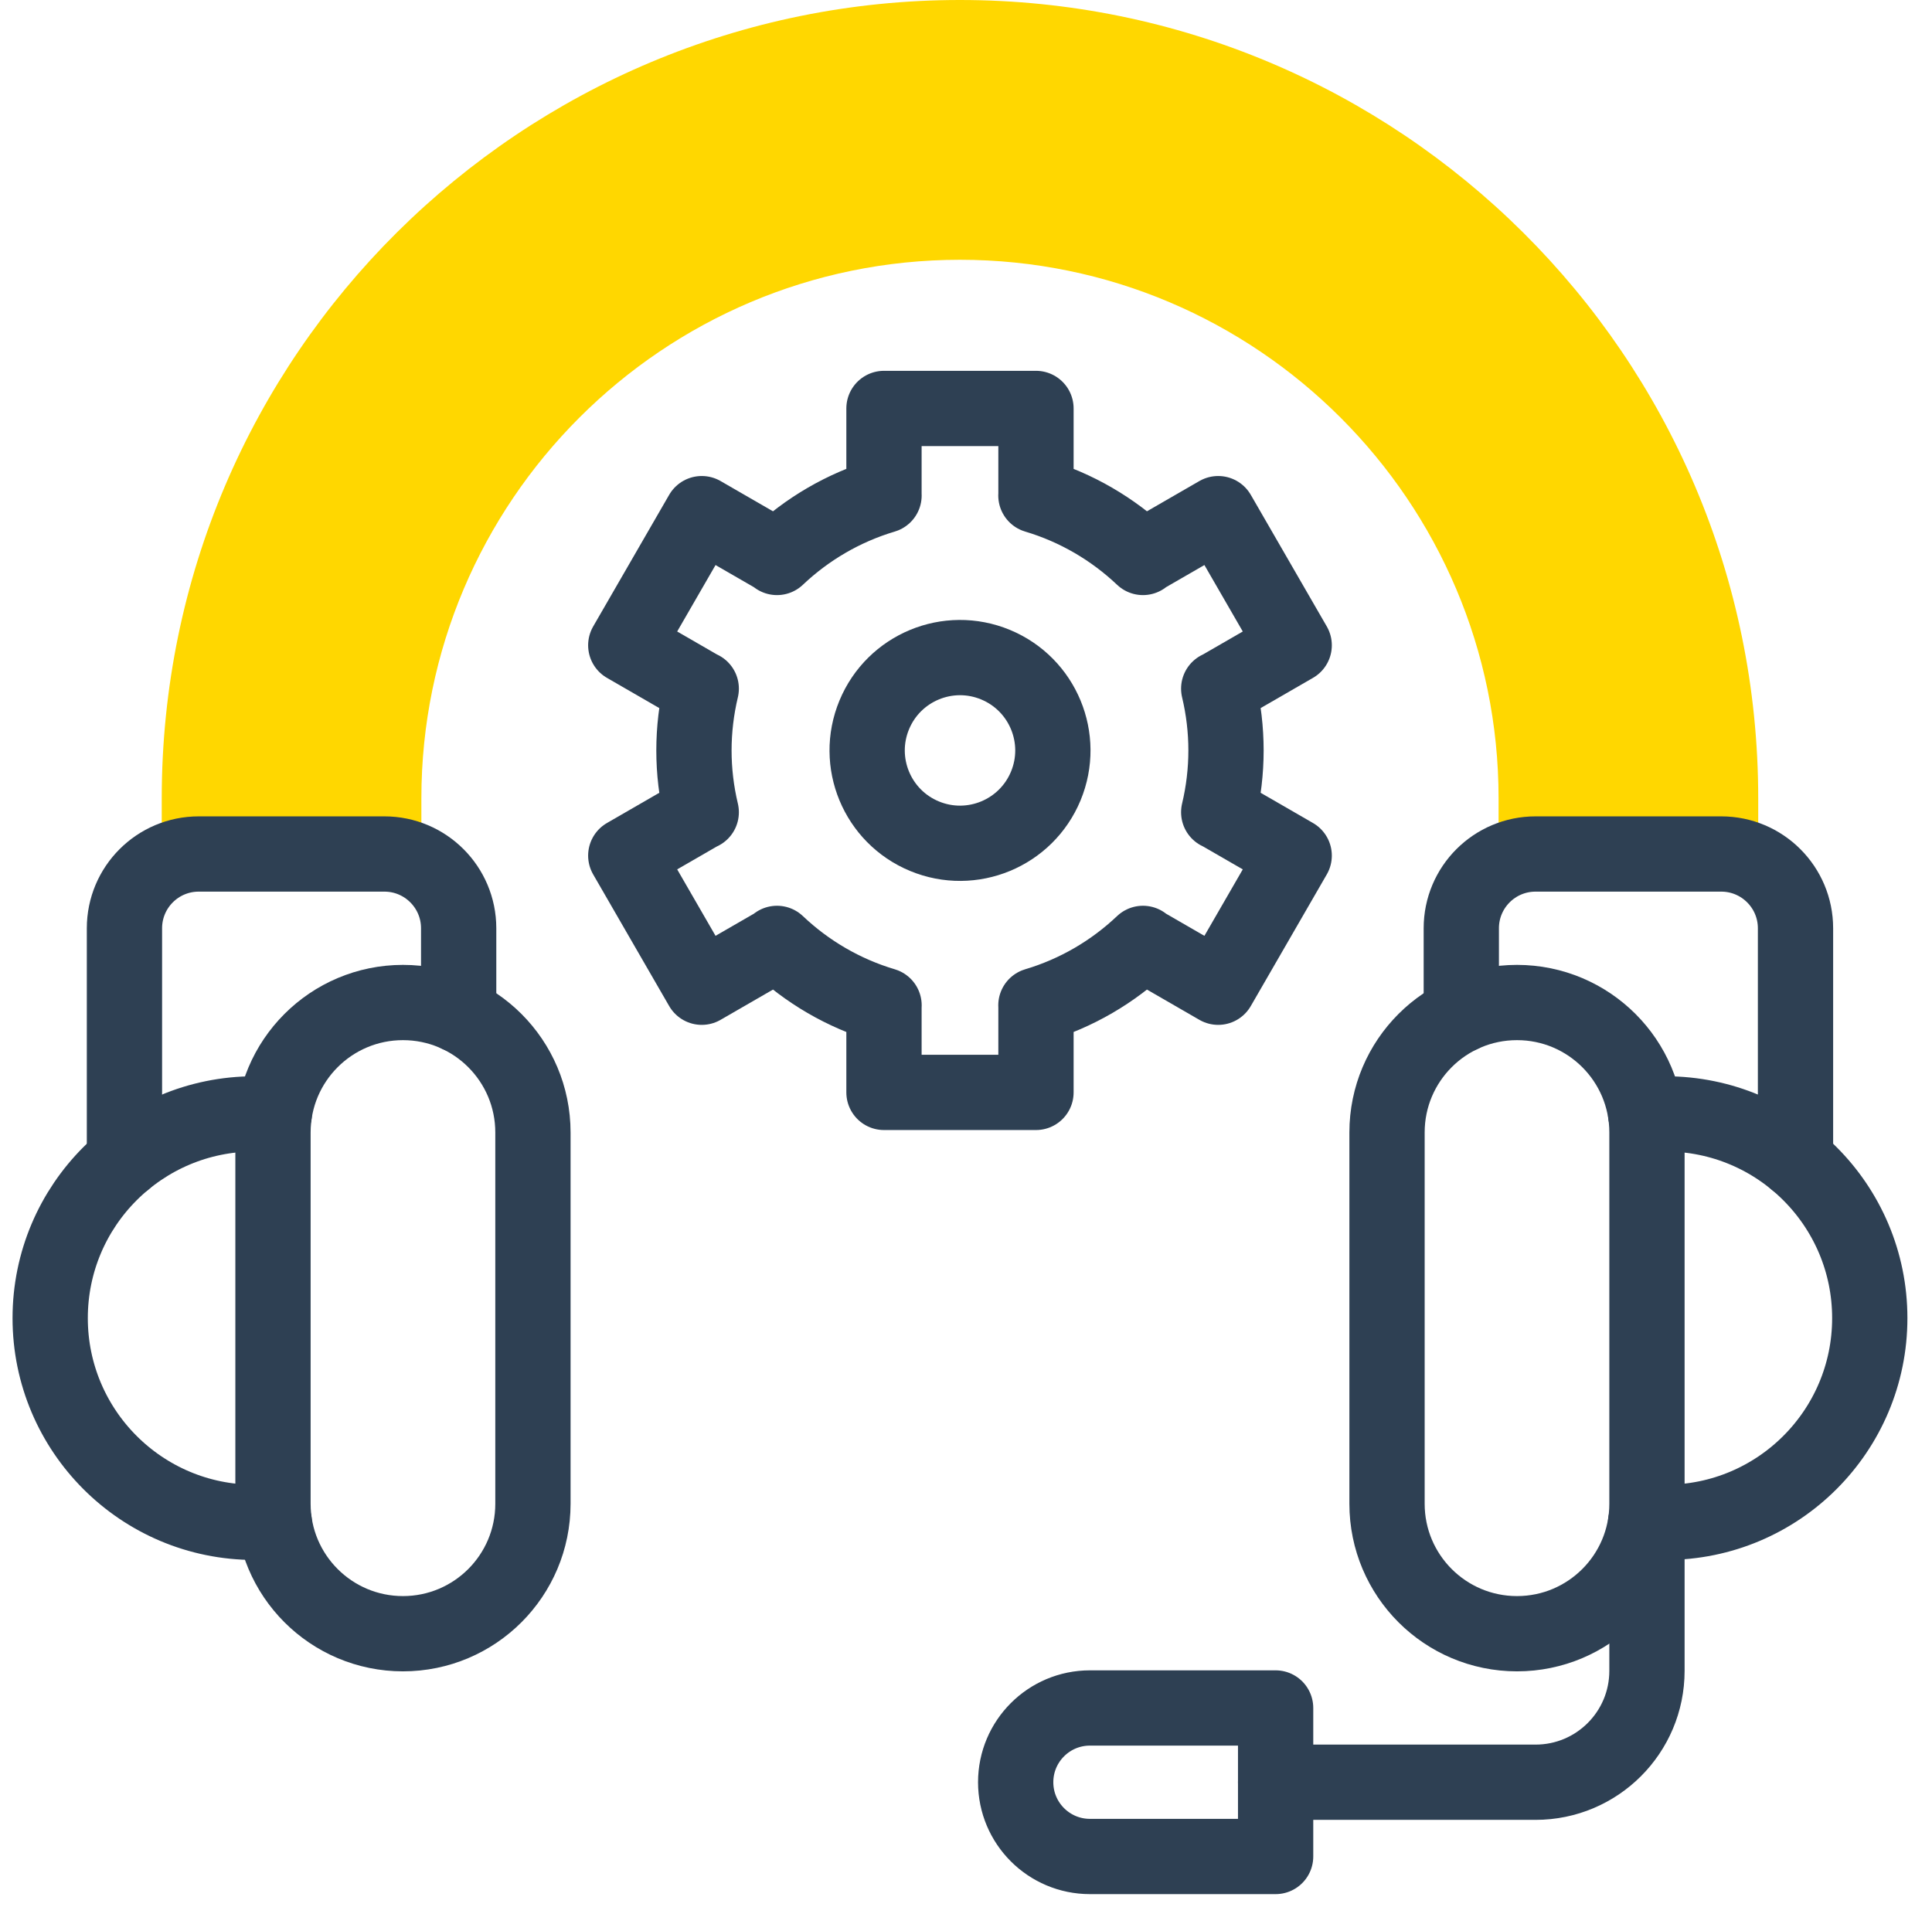
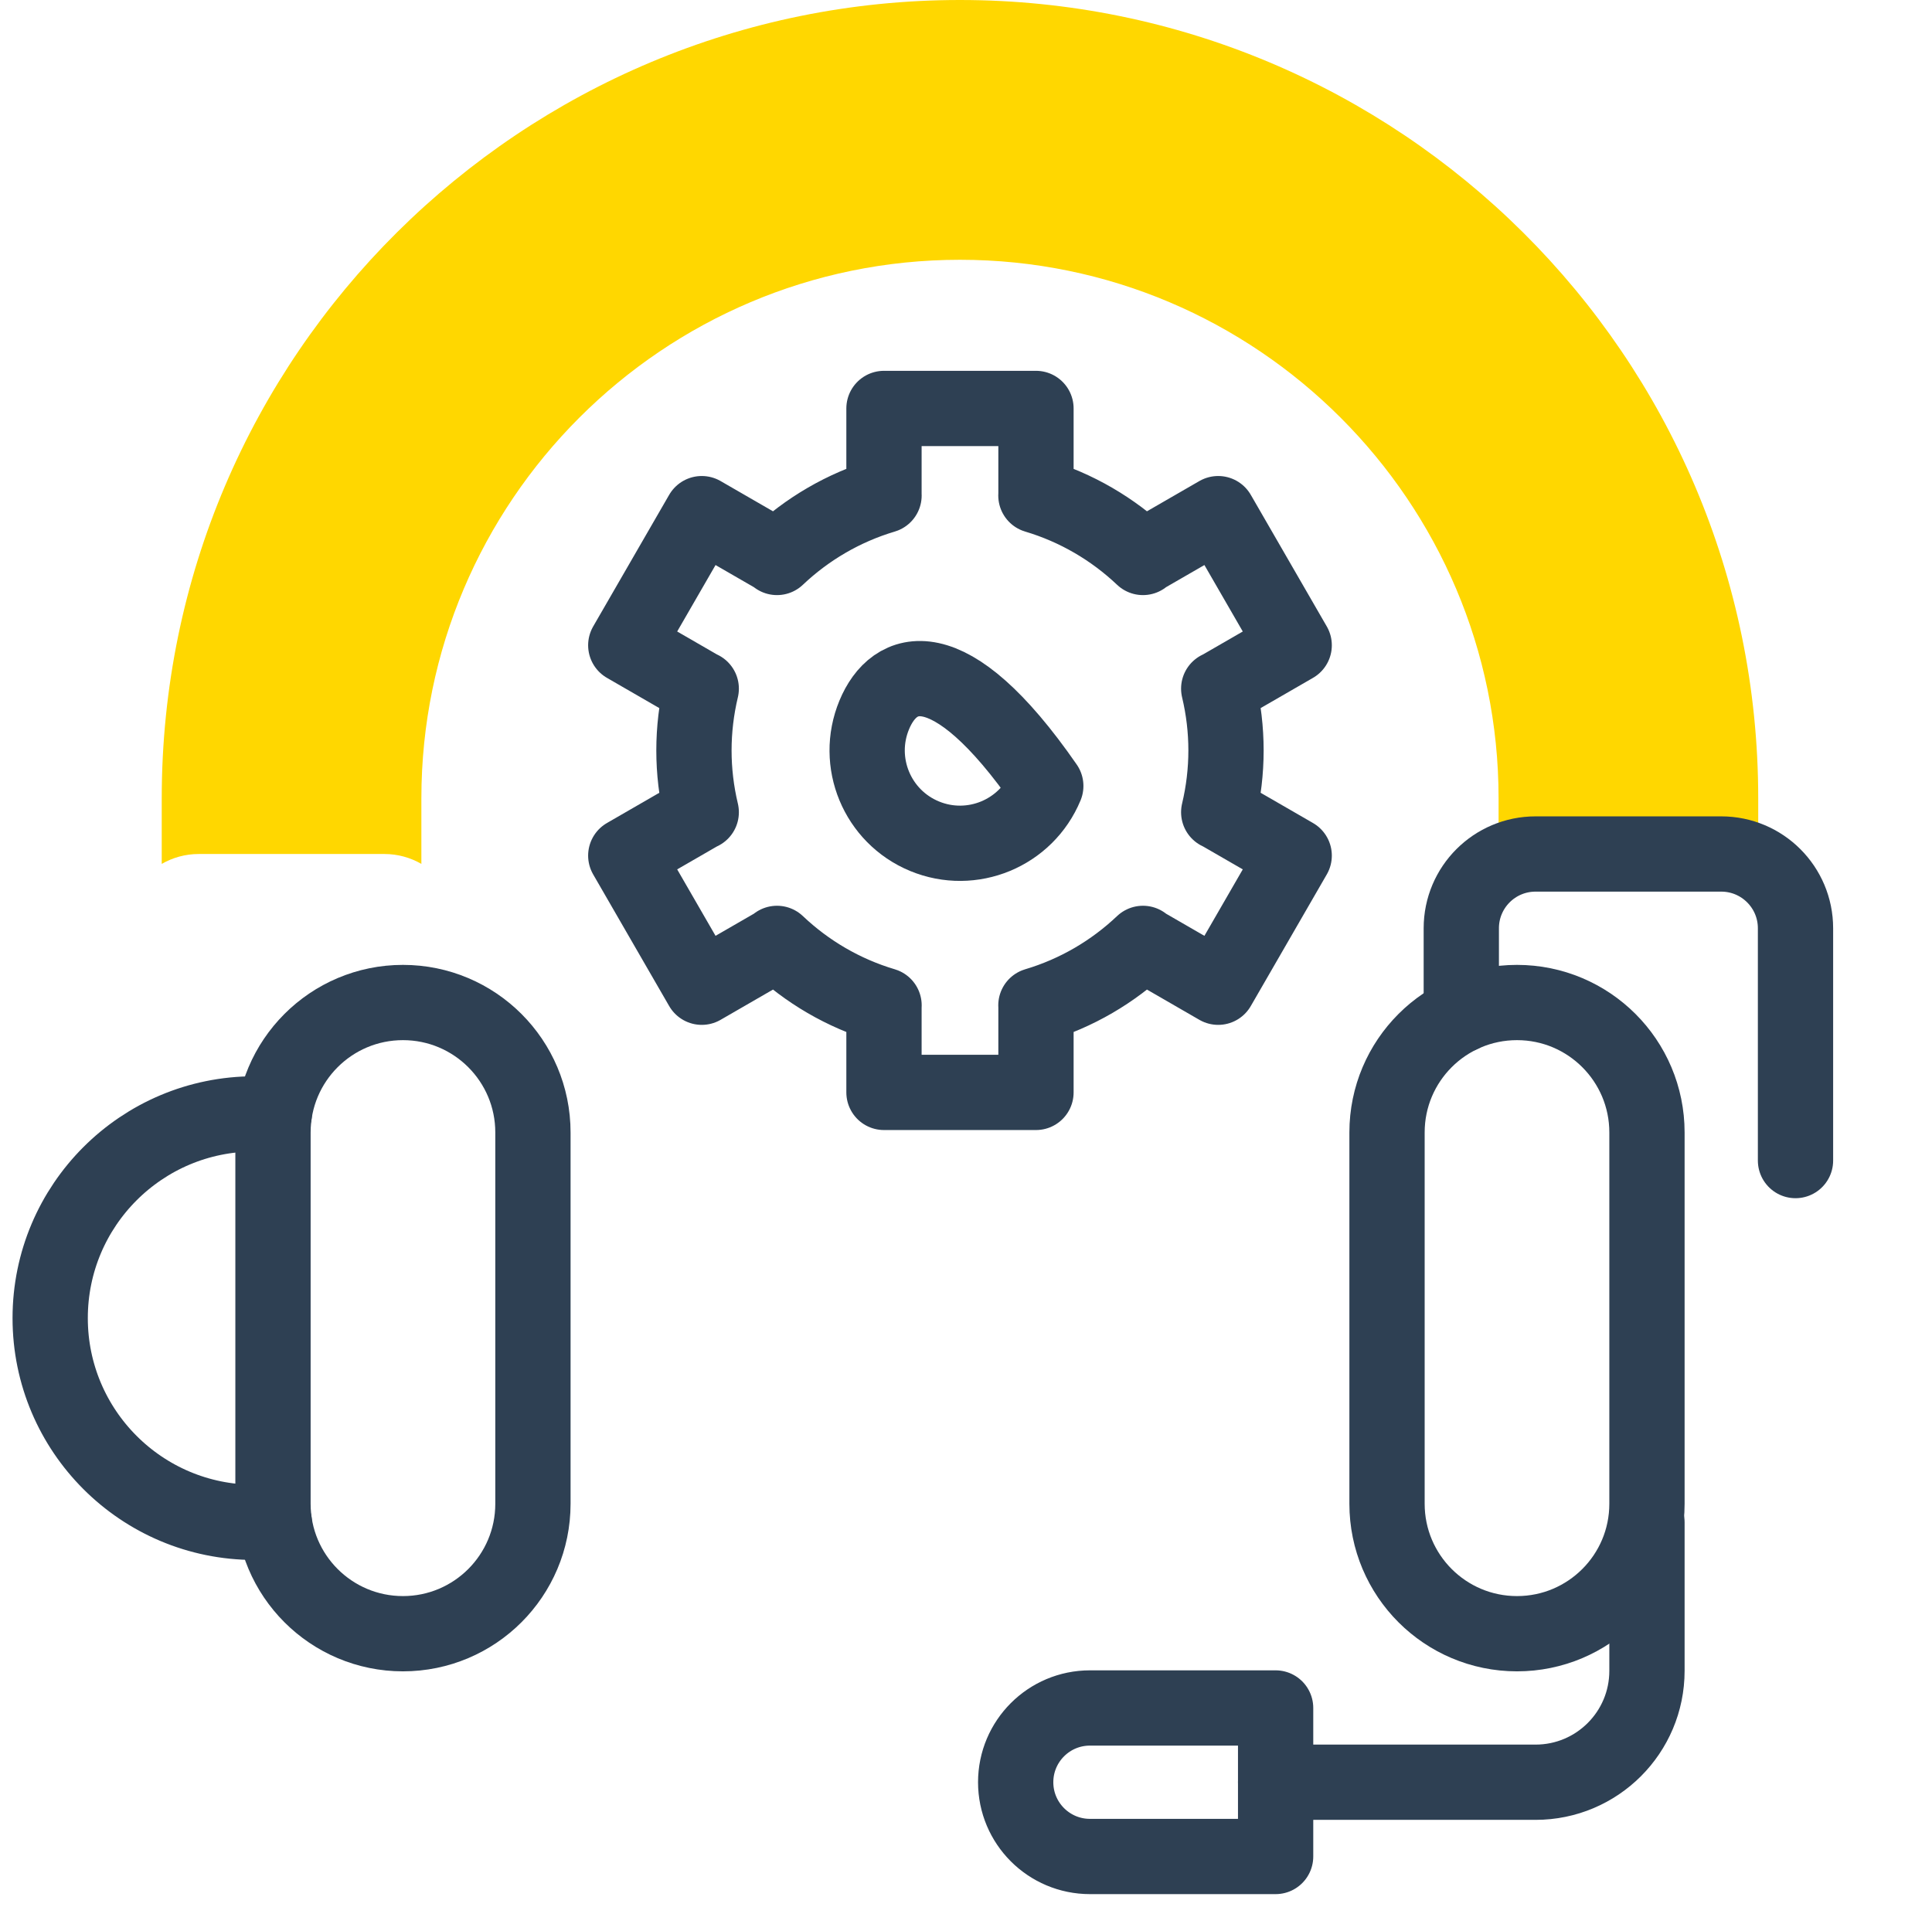
<svg xmlns="http://www.w3.org/2000/svg" width="77" height="76" viewBox="0 0 77 76" fill="none">
  <path d="M38.261 1.84952e-08C20.842 -0.001 6.446 14.095 6.446 31.821V34.436C6.88 34.186 7.382 34.041 7.92 34.041H15.32C15.857 34.041 16.36 34.186 16.794 34.436V31.821C16.794 19.985 26.423 10.355 38.26 10.355C50.096 10.355 59.726 19.985 59.726 31.821V34.436C60.16 34.186 60.662 34.041 61.2 34.041H68.6C69.137 34.041 69.639 34.186 70.074 34.436V31.821C70.074 14.121 55.706 0.001 38.261 1.84952e-08Z" fill="#FFD700" />
  <path d="M60.46 65.121C57.599 65.121 55.28 62.802 55.28 59.941V45.141C55.28 42.28 57.599 39.961 60.46 39.961C63.321 39.961 65.64 42.28 65.64 45.141V59.941C65.64 62.802 63.321 65.121 60.46 65.121Z" stroke="#2E4053" stroke-width="3" stroke-miterlimit="10" stroke-linecap="round" stroke-linejoin="round" />
-   <path d="M65.588 60.681H66.38C70.874 60.681 74.52 57.037 74.52 52.541C74.52 48.045 70.876 44.401 66.38 44.401H65.588" stroke="#2E4053" stroke-width="3" stroke-miterlimit="10" stroke-linecap="round" stroke-linejoin="round" />
  <path d="M16.06 65.121C18.921 65.121 21.24 62.802 21.24 59.941V45.141C21.24 42.28 18.921 39.961 16.06 39.961C13.199 39.961 10.88 42.28 10.88 45.141V59.941C10.88 62.802 13.199 65.121 16.06 65.121Z" stroke="#2E4053" stroke-width="3" stroke-miterlimit="10" stroke-linecap="round" stroke-linejoin="round" />
  <path d="M10.932 60.681H10.14C5.646 60.681 2 57.037 2 52.541C2 48.045 5.644 44.401 10.14 44.401H10.932" stroke="#2E4053" stroke-width="3" stroke-miterlimit="10" stroke-linecap="round" stroke-linejoin="round" />
  <path d="M65.64 60.681V66.601C65.64 69.053 63.652 71.041 61.2 71.041H50.84" stroke="#2E4053" stroke-width="3" stroke-miterlimit="10" stroke-linecap="round" stroke-linejoin="round" />
  <path d="M50.84 74.001H43.44C41.805 74.001 40.48 72.676 40.48 71.041C40.48 69.406 41.805 68.081 43.44 68.081H50.84V74.001Z" stroke="#2E4053" stroke-width="3" stroke-miterlimit="10" stroke-linecap="round" stroke-linejoin="round" />
  <path d="M48.572 32.376C48.959 30.748 48.96 29.08 48.572 27.45L48.575 27.456L51.58 25.721L48.551 20.474L45.545 22.209L45.553 22.221C44.359 21.09 42.904 20.233 41.286 19.751H41.289V16.281H35.231V19.751H35.233C33.615 20.233 32.16 21.09 30.967 22.221L30.974 22.209L27.969 20.474L24.94 25.721L27.945 27.456L27.948 27.45C27.561 29.077 27.56 30.746 27.948 32.376L27.945 32.37L24.94 34.105L27.969 39.352L30.974 37.617L30.967 37.604C32.16 38.736 33.615 39.593 35.234 40.074H35.231V43.544H41.289V40.074H41.286C42.905 39.593 44.36 38.736 45.553 37.604L45.546 37.617L48.551 39.352L51.58 34.105L48.575 32.37L48.572 32.376Z" stroke="#2E4053" stroke-width="3" stroke-miterlimit="10" stroke-linecap="round" stroke-linejoin="round" />
-   <path d="M41.68 31.329C42.462 29.441 41.565 27.276 39.677 26.494C37.789 25.712 35.625 26.609 34.843 28.497C34.061 30.385 34.957 32.549 36.845 33.331C38.733 34.113 40.898 33.217 41.68 31.329Z" stroke="#2E4053" stroke-width="3" stroke-miterlimit="10" stroke-linecap="round" stroke-linejoin="round" />
+   <path d="M41.68 31.329C37.789 25.712 35.625 26.609 34.843 28.497C34.061 30.385 34.957 32.549 36.845 33.331C38.733 34.113 40.898 33.217 41.68 31.329Z" stroke="#2E4053" stroke-width="3" stroke-miterlimit="10" stroke-linecap="round" stroke-linejoin="round" />
  <path d="M58.24 40.46V37.001C58.24 35.366 59.564 34.041 61.2 34.041H68.6C70.235 34.041 71.56 35.366 71.56 37.001V46.261" stroke="#2E4053" stroke-width="3" stroke-miterlimit="10" stroke-linecap="round" stroke-linejoin="round" />
-   <path d="M4.96 46.261V37.001C4.96 35.366 6.285 34.041 7.92 34.041H15.32C16.955 34.041 18.28 35.366 18.28 37.001V40.46" stroke="#2E4053" stroke-width="3" stroke-miterlimit="10" stroke-linecap="round" stroke-linejoin="round" />
</svg>